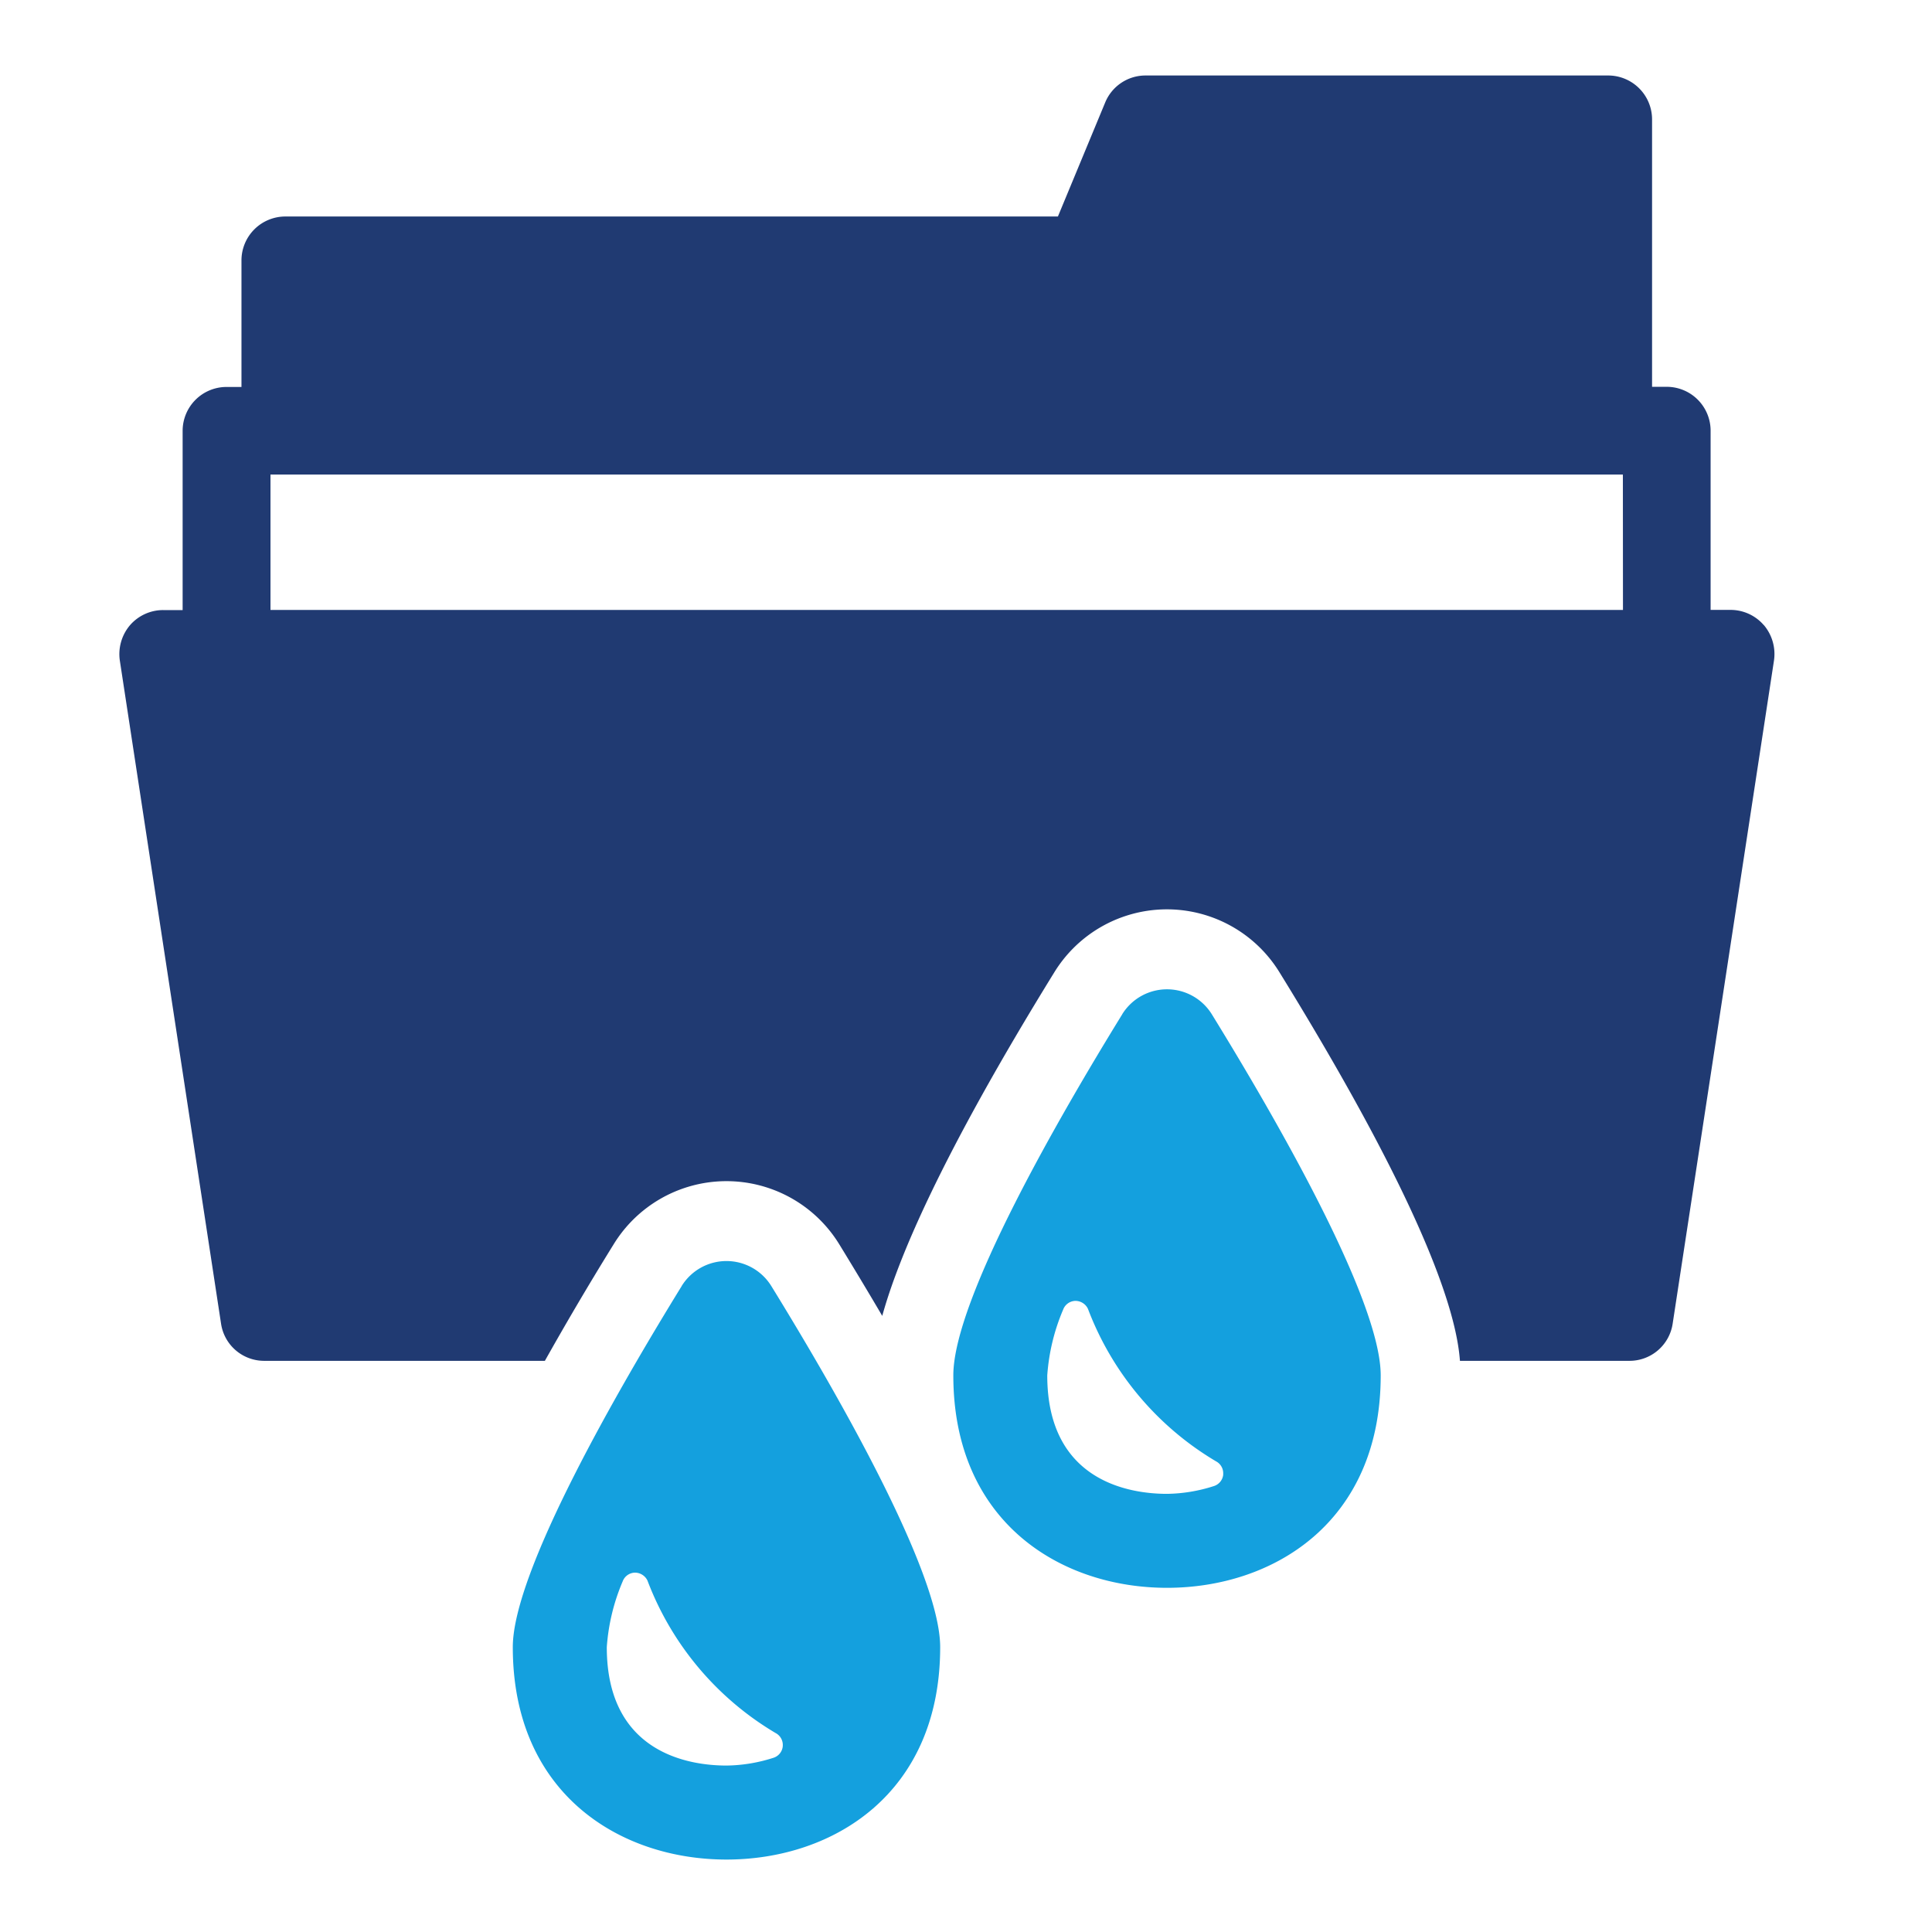
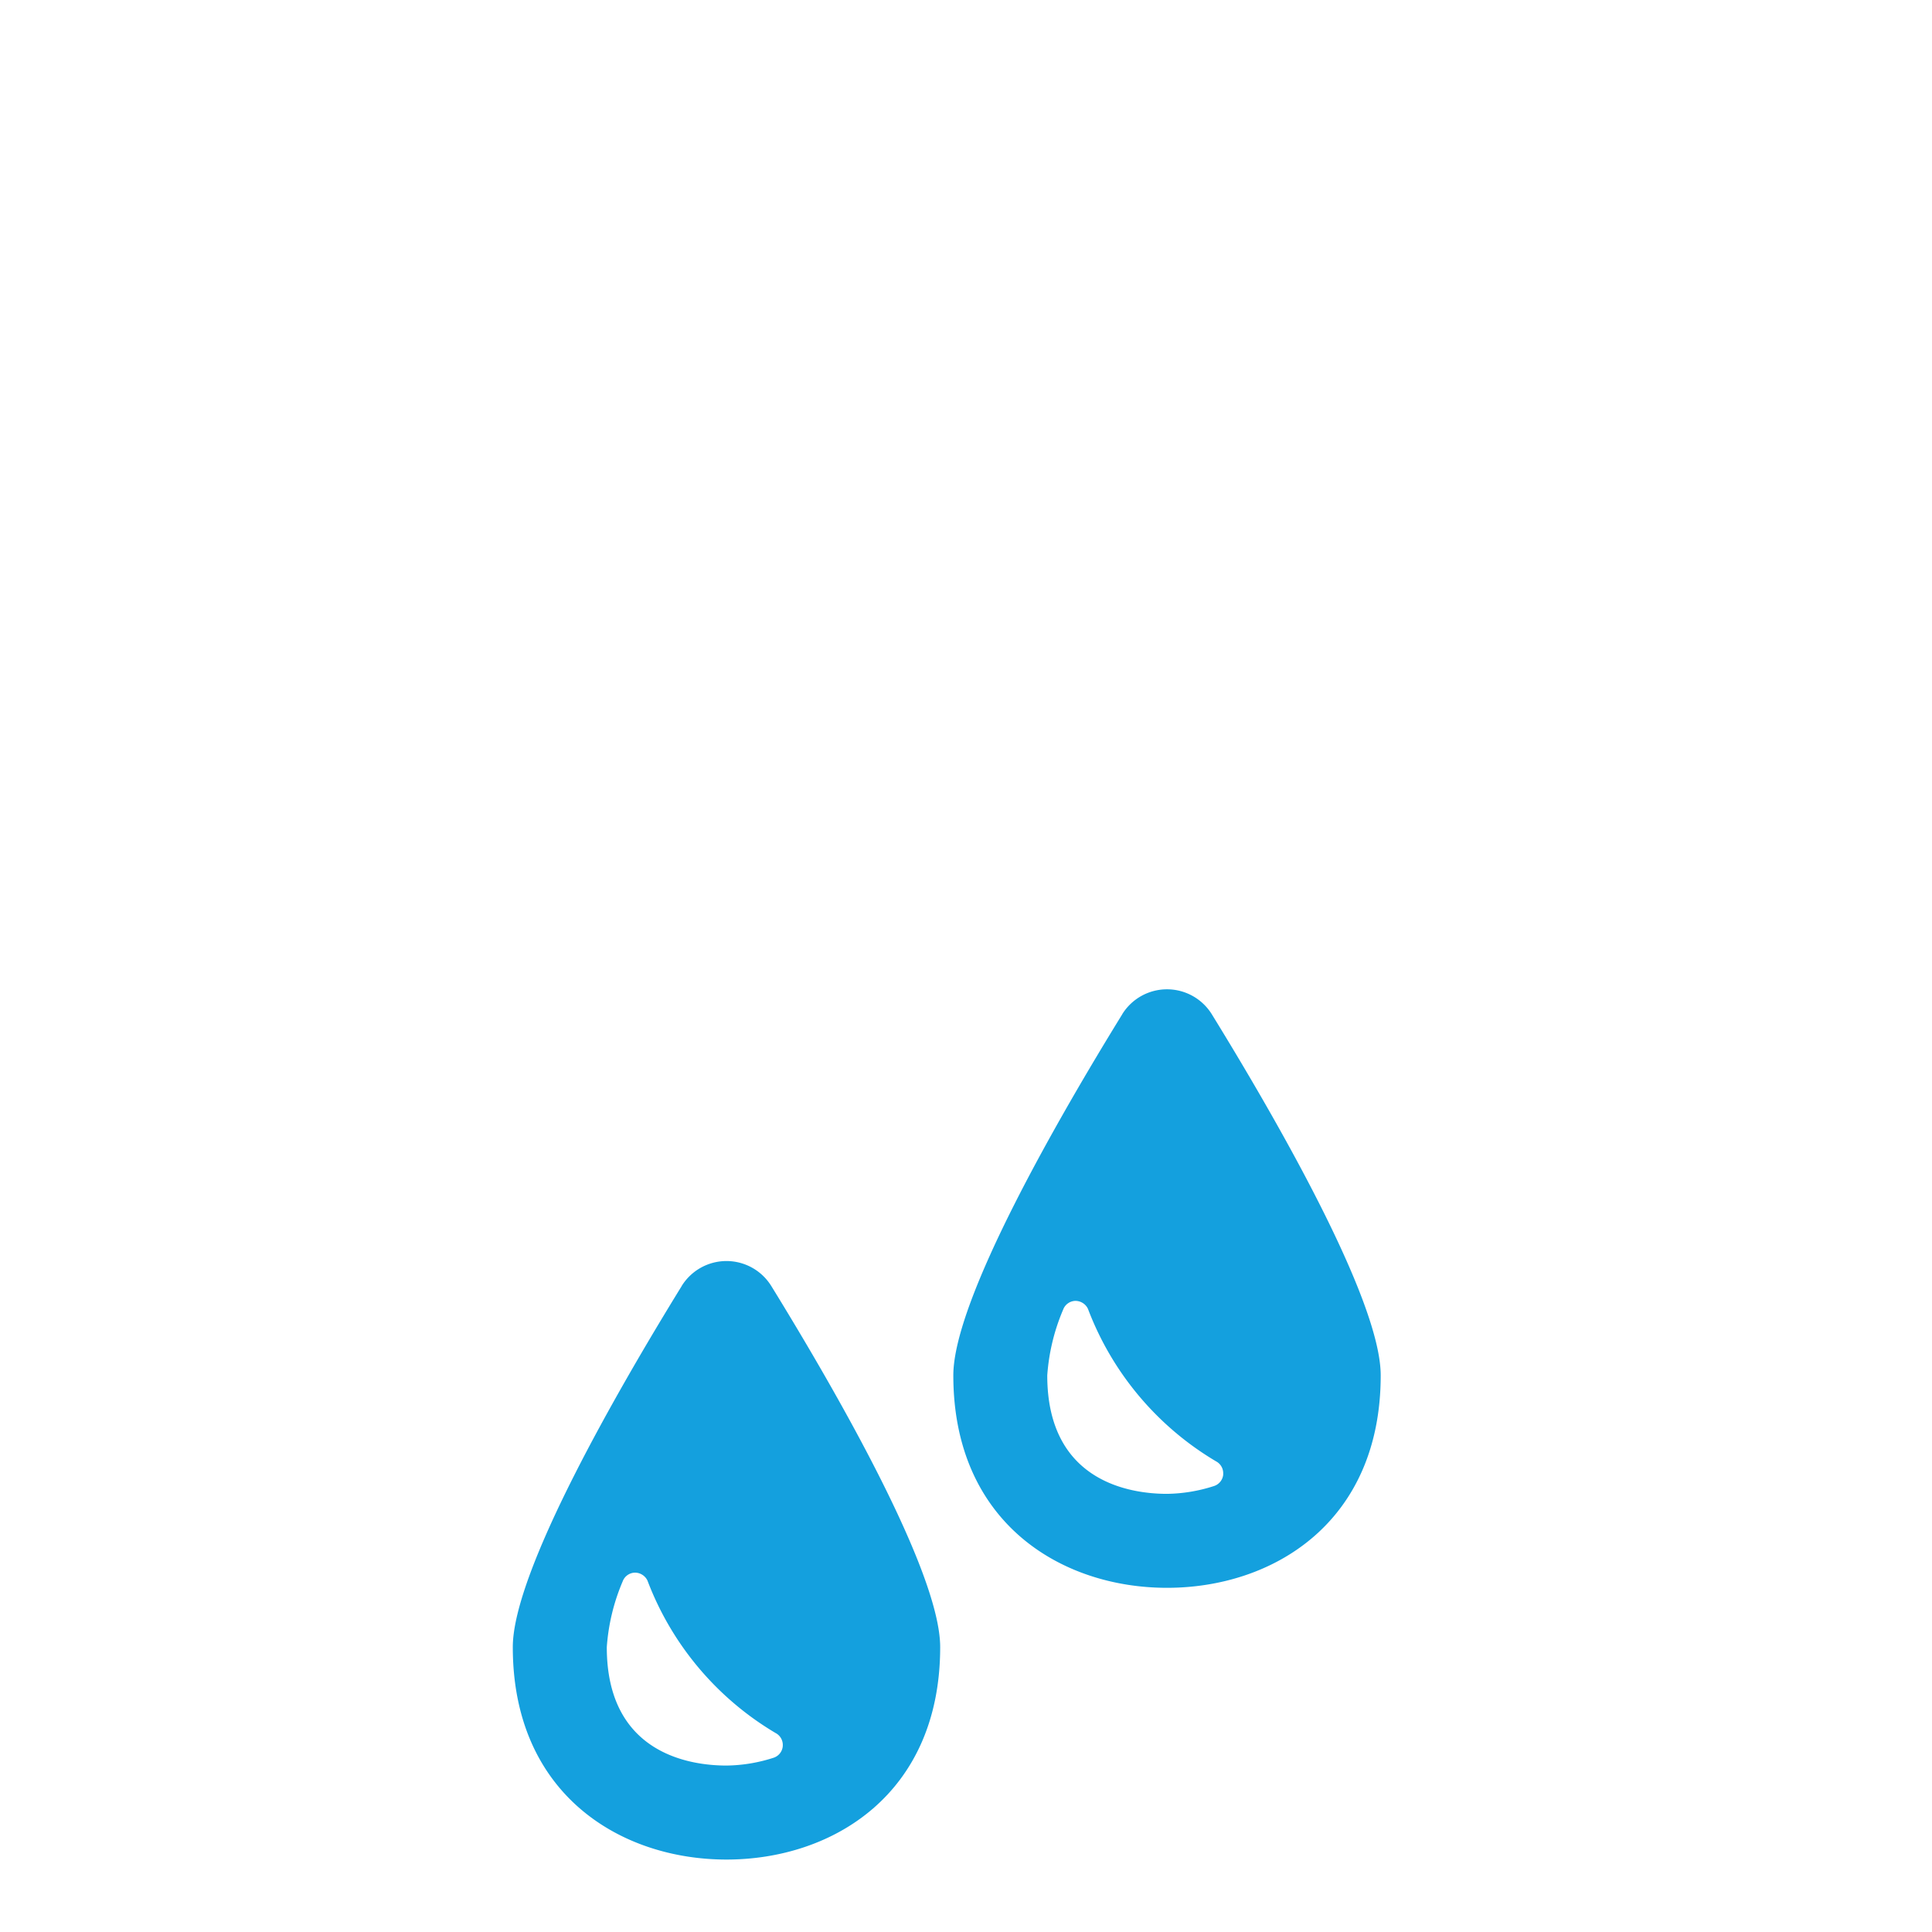
<svg xmlns="http://www.w3.org/2000/svg" width="66" height="66" viewBox="0 0 66 66">
  <defs>
    <clipPath id="clip-path">
      <rect id="長方形_99758" data-name="長方形 99758" width="66" height="66" transform="translate(138 794)" fill="#fff" stroke="#707070" stroke-width="1" />
    </clipPath>
  </defs>
  <g id="マスクグループ_165" data-name="マスクグループ 165" transform="translate(-138 -794)" clip-path="url(#clip-path)">
    <g id="グループ_67069" data-name="グループ 67069" transform="translate(142.074 796.579)">
      <g id="グループ_67068" data-name="グループ 67068">
-         <path id="パス_758185" data-name="パス 758185" d="M56.179,18.775a1.5,1.5,0,0,0-1.135-.519h-.681V12.135a1.5,1.5,0,0,0-1.5-1.5h-.5V1.5a1.5,1.5,0,0,0-1.5-1.5h-15.8a1.488,1.488,0,0,0-1.38.917l-1.617,3.9H5.675a1.5,1.5,0,0,0-1.5,1.5v4.323h-.51a1.5,1.5,0,0,0-1.5,1.5v6.122H1.5a1.5,1.5,0,0,0-1.135.519,1.527,1.527,0,0,0-.345,1.208L3.477,42.637a1.488,1.488,0,0,0,1.481,1.272H14.54c.663-1.18,1.435-2.506,2.353-3.987a4.521,4.521,0,0,1,7.7,0q.8,1.307,1.472,2.452c.526-1.907,1.953-5.378,5.877-11.736a4.514,4.514,0,0,1,7.694,0C44.97,39.285,45.7,42.574,45.8,43.909h5.786a1.489,1.489,0,0,0,1.481-1.272l3.461-22.653a1.531,1.531,0,0,0-.345-1.208m-4.814-.519H5.166V13.633h46.2Z" transform="translate(0)" fill="#203a72" />
        <path id="パス_758186" data-name="パス 758186" d="M17.959,37.562c-2.141,3.474-5.772,9.747-5.772,12.337,0,5.014,3.667,7.258,7.3,7.258s7.3-2.244,7.3-7.258c0-2.59-3.63-8.863-5.771-12.337a1.8,1.8,0,0,0-3.059,0M21.41,53.28a.458.458,0,0,1-.316.4,5.414,5.414,0,0,1-1.606.266c-1.229,0-4.09-.394-4.09-4.045a6.944,6.944,0,0,1,.542-2.245.457.457,0,0,1,.416-.3.474.474,0,0,1,.432.272,10.291,10.291,0,0,0,4.375,5.206.459.459,0,0,1,.246.446" transform="translate(1.257 3.789)" fill="#14a0de" />
        <path id="パス_758187" data-name="パス 758187" d="M31.6,29.148c-2.141,3.474-5.772,9.747-5.772,12.337,0,5.014,3.667,7.258,7.3,7.258s7.3-2.244,7.3-7.258c0-2.59-3.63-8.863-5.771-12.337a1.8,1.8,0,0,0-3.059,0m3.451,15.718a.458.458,0,0,1-.316.4,5.417,5.417,0,0,1-1.606.267c-1.229,0-4.09-.395-4.09-4.047a6.944,6.944,0,0,1,.542-2.245.457.457,0,0,1,.416-.3.474.474,0,0,1,.432.272A10.287,10.287,0,0,0,34.8,44.421a.459.459,0,0,1,.246.446" transform="translate(2.665 2.92)" fill="#14a0de" />
      </g>
    </g>
  </g>
</svg>